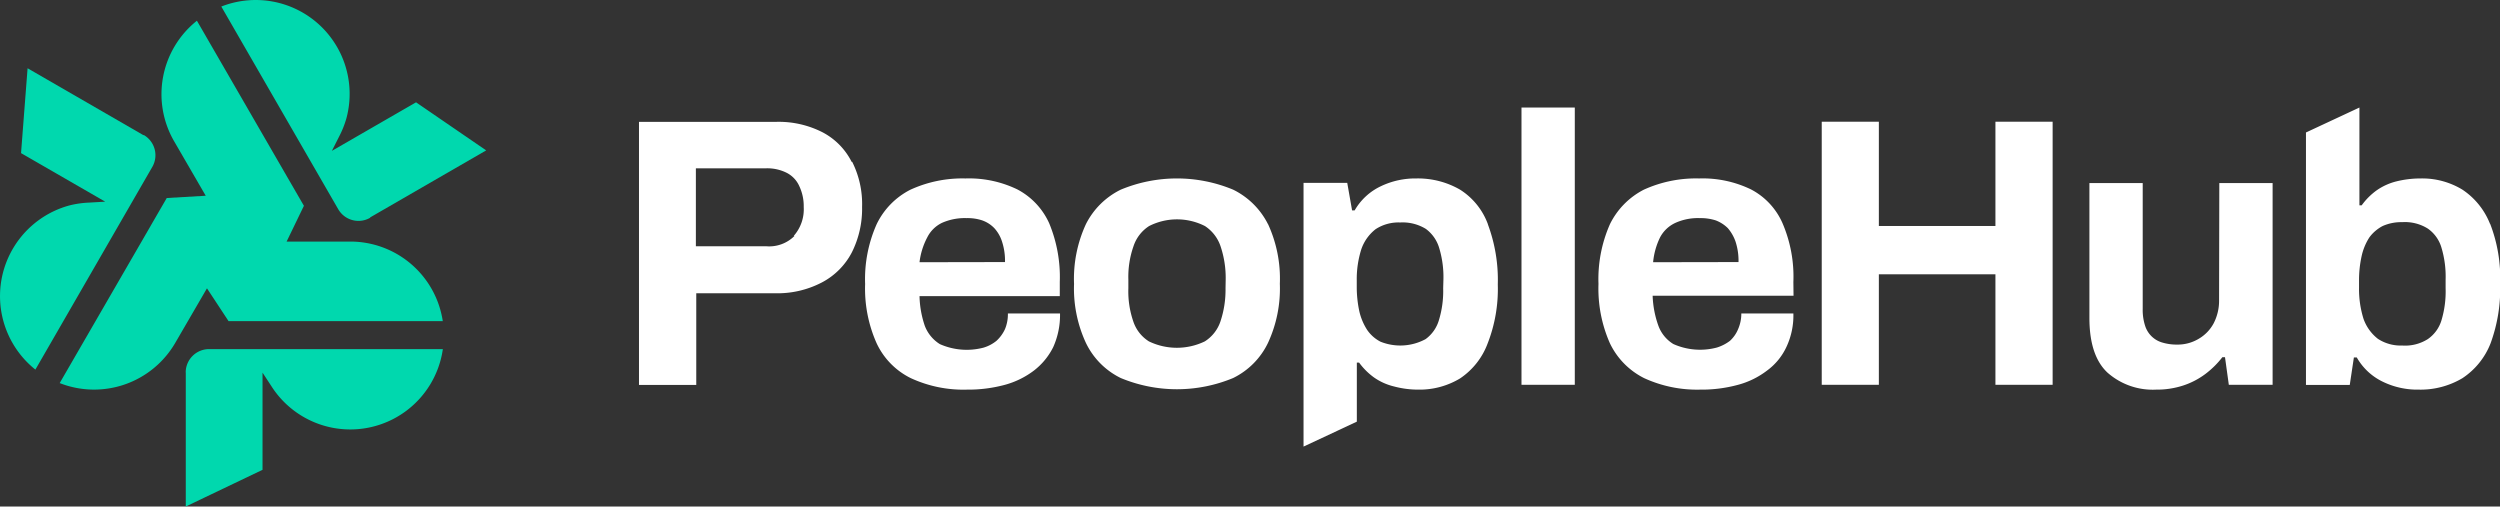
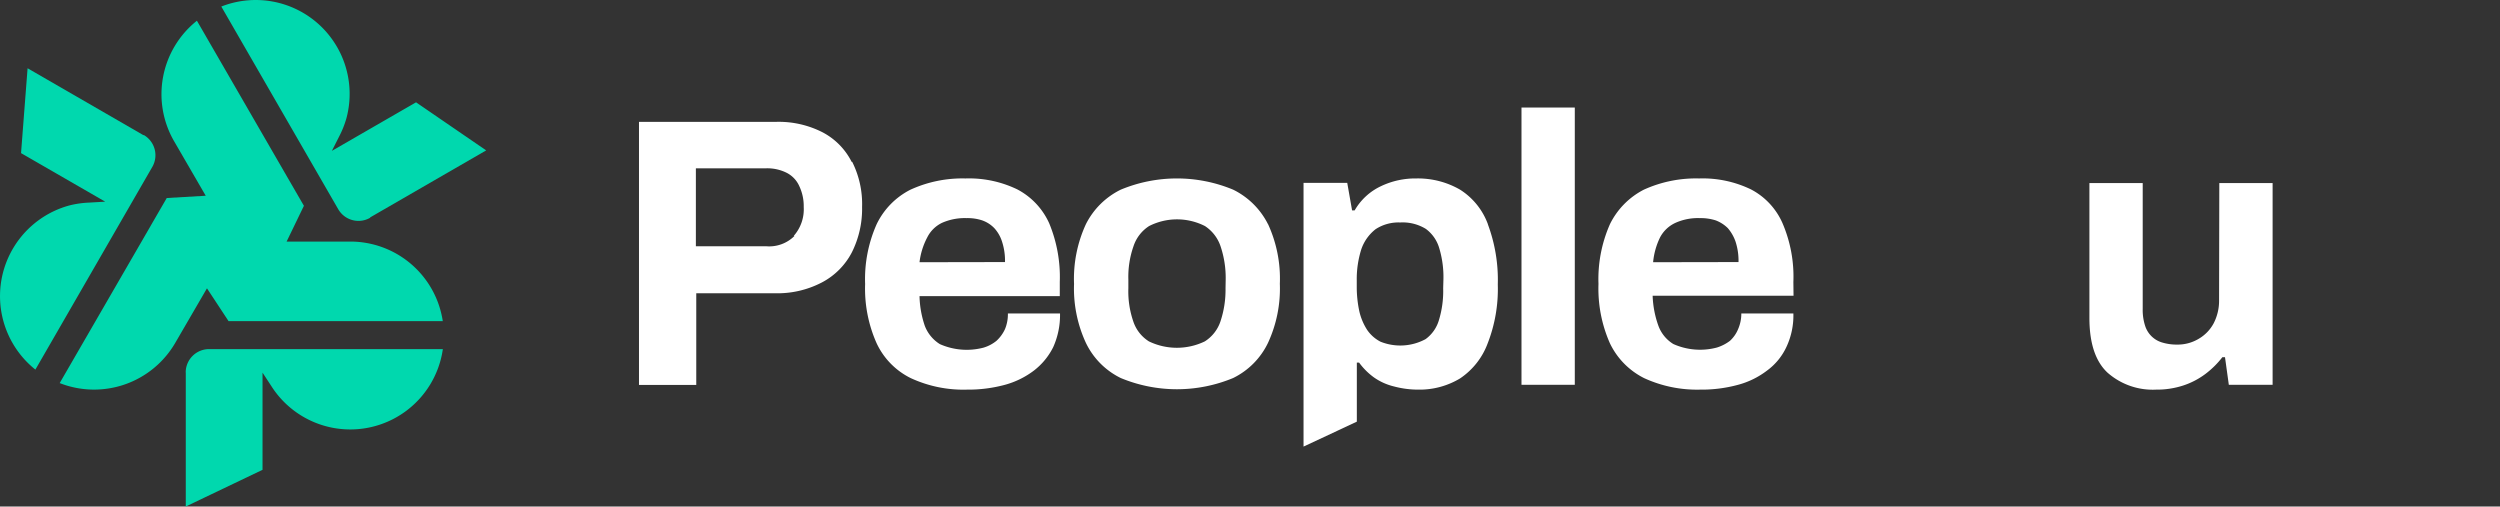
<svg xmlns="http://www.w3.org/2000/svg" viewBox="0 0 320.82 65">
  <rect x="0" y="0" width="320.82" height="65" fill="#333333" stroke="none" />
  <defs>
    <style>.cls-1{fill:#fff;}.cls-2{fill:#00d8ae;}</style>
  </defs>
  <g id="katman_2" data-name="katman 2">
    <g id="katman_1-2" data-name="katman 1">
      <path class="cls-1" d="M109.29,20.77A8.7,8.7,0,0,0,105.6,17a12.33,12.33,0,0,0-6.07-1.36H82V49.4h7.35V37.63h10a12.32,12.32,0,0,0,6.15-1.4,9.09,9.09,0,0,0,3.82-3.85,12.47,12.47,0,0,0,1.31-5.83,12.06,12.06,0,0,0-1.27-5.78m-7.42,9.52A4.58,4.58,0,0,1,98.3,31.6h-9v-10h9a5.55,5.55,0,0,1,2.66.58,3.52,3.52,0,0,1,1.6,1.68,6,6,0,0,1,.58,2.7,5.15,5.15,0,0,1-1.27,3.7" />
      <path class="cls-1" d="M136,36.19a18,18,0,0,0-1.36-7.54,9.14,9.14,0,0,0-4.1-4.35,14.24,14.24,0,0,0-6.64-1.4,16,16,0,0,0-7.06,1.44,9.65,9.65,0,0,0-4.34,4.43,17.3,17.3,0,0,0-1.48,7.67,17.19,17.19,0,0,0,1.48,7.62,9.43,9.43,0,0,0,4.39,4.47A16.06,16.06,0,0,0,124.09,50a18,18,0,0,0,4.84-.61,10.89,10.89,0,0,0,3.77-1.85,8.65,8.65,0,0,0,2.46-3,10,10,0,0,0,.87-4.31h-6.69a4.94,4.94,0,0,1-.37,2,4.67,4.67,0,0,1-1.11,1.52,4.81,4.81,0,0,1-1.64.86,8.5,8.5,0,0,1-5.61-.45,4.77,4.77,0,0,1-1.93-2.34A12.67,12.67,0,0,1,118,38h18Zm-18-2.54a9.11,9.11,0,0,1,1-3.2,4.11,4.11,0,0,1,1.88-1.85,7.24,7.24,0,0,1,3.16-.61,6,6,0,0,1,2,.29,4,4,0,0,1,1.56,1,4.62,4.62,0,0,1,1,1.76,7.92,7.92,0,0,1,.37,2.59Z" />
      <path class="cls-1" d="M162.72,28.77a9.88,9.88,0,0,0-4.47-4.43,18.79,18.79,0,0,0-14.43,0,9.88,9.88,0,0,0-4.47,4.43,16.73,16.73,0,0,0-1.52,7.67A16.59,16.59,0,0,0,139.35,44a9.68,9.68,0,0,0,4.47,4.51,18.79,18.79,0,0,0,14.43,0A9.68,9.68,0,0,0,162.72,44a16.59,16.59,0,0,0,1.52-7.58,16.73,16.73,0,0,0-1.52-7.67M157.27,37a12.81,12.81,0,0,1-.66,4.27,4.86,4.86,0,0,1-2,2.54,8.25,8.25,0,0,1-7.17,0,4.8,4.8,0,0,1-2-2.54A11.86,11.86,0,0,1,144.8,37V35.86a11.81,11.81,0,0,1,.66-4.26,4.88,4.88,0,0,1,2-2.59,7.9,7.9,0,0,1,7.17,0,5,5,0,0,1,2,2.59,12.75,12.75,0,0,1,.66,4.26Z" />
      <path class="cls-1" d="M190.94,28.77a8.86,8.86,0,0,0-3.57-4.43,10.82,10.82,0,0,0-5.62-1.44,10.23,10.23,0,0,0-4.55,1A7.63,7.63,0,0,0,173.84,27h-.33l-.62-3.53h-5.61V57.31l6.84-3.2V46.53h.29a8.58,8.58,0,0,0,1.93,1.92,7.55,7.55,0,0,0,2.58,1.15A12,12,0,0,0,182,50a10.05,10.05,0,0,0,5.37-1.44,9.31,9.31,0,0,0,3.53-4.47,19.2,19.2,0,0,0,1.31-7.58,20.44,20.44,0,0,0-1.27-7.71M185.2,37a12.75,12.75,0,0,1-.54,4.06,4.6,4.6,0,0,1-1.72,2.46,6.82,6.82,0,0,1-5.78.33,4.66,4.66,0,0,1-1.72-1.52,7.44,7.44,0,0,1-1-2.38,14.76,14.76,0,0,1-.33-3.11V36a12.74,12.74,0,0,1,.58-4,5.55,5.55,0,0,1,1.84-2.59,5.37,5.37,0,0,1,3.16-.86,5.68,5.68,0,0,1,3.28.82,4.68,4.68,0,0,1,1.72,2.46,12.89,12.89,0,0,1,.54,4.1Z" />
      <rect class="cls-1" x="195.25" y="13.8" width="6.84" height="35.58" />
      <path class="cls-1" d="M230.14,36.19a17.36,17.36,0,0,0-1.39-7.54,8.93,8.93,0,0,0-4.06-4.35,14.27,14.27,0,0,0-6.64-1.4,16.15,16.15,0,0,0-7.1,1.44,9.87,9.87,0,0,0-4.35,4.43,17.45,17.45,0,0,0-1.47,7.67,17.33,17.33,0,0,0,1.47,7.62A9.66,9.66,0,0,0,211,48.53,16.25,16.25,0,0,0,218.17,50a17.81,17.81,0,0,0,4.84-.61,10.63,10.63,0,0,0,3.77-1.85,7.85,7.85,0,0,0,2.46-3,9.47,9.47,0,0,0,.9-4.31h-6.68a4.93,4.93,0,0,1-.41,2A4.18,4.18,0,0,1,222,43.74a5.44,5.44,0,0,1-1.68.86,8.41,8.41,0,0,1-5.58-.45,4.6,4.6,0,0,1-1.92-2.34,12.61,12.61,0,0,1-.74-3.86h18.08Zm-18-2.54a9.16,9.16,0,0,1,.9-3.2A4.22,4.22,0,0,1,215,28.6a7.05,7.05,0,0,1,3.12-.61,6.39,6.39,0,0,1,2.05.29,4.45,4.45,0,0,1,1.56,1,5.31,5.31,0,0,1,1,1.76,7.92,7.92,0,0,1,.37,2.59Z" />
-       <polygon class="cls-1" points="256.07 29 241.11 29 241.11 15.62 233.78 15.62 233.78 49.38 241.11 49.38 241.11 35.2 256.07 35.2 256.07 49.38 263.41 49.38 263.41 15.62 256.07 15.62 256.07 29" />
      <path class="cls-1" d="M284.77,38.55a6.3,6.3,0,0,1-.69,2.93,5.06,5.06,0,0,1-1.93,2,5.24,5.24,0,0,1-2.75.74,6.41,6.41,0,0,1-1.87-.25,3.25,3.25,0,0,1-2.26-2.19,6.52,6.52,0,0,1-.3-2.14V23.49h-6.84V40.81q0,4.83,2.31,7A8.77,8.77,0,0,0,276.69,50a10.85,10.85,0,0,0,3.45-.52A9.83,9.83,0,0,0,283,48a11.49,11.49,0,0,0,2.19-2.16h.34l.49,3.54h5.62V23.49h-6.84Z" />
-       <path class="cls-1" d="M319.54,28.73A9.42,9.42,0,0,0,316,24.34a9.9,9.9,0,0,0-5.33-1.44,13,13,0,0,0-3.12.37A7.64,7.64,0,0,0,305,24.42a8.42,8.42,0,0,0-1.93,1.93h-.29V13.8L295.92,17V49.4h5.62l.53-3.53h.37A7.64,7.64,0,0,0,305.81,49a10.14,10.14,0,0,0,4.59,1A10.5,10.5,0,0,0,316,48.53a9.5,9.5,0,0,0,3.61-4.47,20.37,20.37,0,0,0,1.23-7.66,19.4,19.4,0,0,0-1.28-7.67M313.84,37a12.88,12.88,0,0,1-.53,4.1,4.5,4.5,0,0,1-1.76,2.42,5.44,5.44,0,0,1-3.28.82,5.32,5.32,0,0,1-3.12-.86,5.61,5.61,0,0,1-1.85-2.58,12.83,12.83,0,0,1-.57-4V36a14.22,14.22,0,0,1,.33-3.12,7.27,7.27,0,0,1,1-2.42A5,5,0,0,1,305.77,29a5.86,5.86,0,0,1,2.5-.49,5.52,5.52,0,0,1,3.28.82,4.53,4.53,0,0,1,1.76,2.46,12.92,12.92,0,0,1,.53,4.1Z" />
      <path class="cls-2" d="M18.43,17.36,3.54,8.76,2.7,19.65l10.8,6.23L11.41,26a12.26,12.26,0,0,0-2.49.36A12.06,12.06,0,0,0,4.54,47.43l15-26a3,3,0,0,0-1.1-4.11" />
      <path class="cls-2" d="M47.5,27.9l14.89-8.6-9-6.17-10.8,6.23.94-1.86a12.4,12.4,0,0,0,.93-2.34A12.05,12.05,0,0,0,28.4.84l15,26a3,3,0,0,0,4.11,1.1" />
      <path class="cls-2" d="M23.84,47.81V65l9.85-4.71V47.82l1.14,1.74a12,12,0,0,0,22-4.76h-30a3,3,0,0,0-3,3" />
      <path class="cls-2" d="M44.9,31v0H36.78L39,26.41l-1.81-3.13-.36-.62-11.56-20a12.05,12.05,0,0,0-2.93,15.46l0,0,4.06,7-5,.29-1.82,3.14-.35.61-11.57,20A12.05,12.05,0,0,0,22.49,44l0,0,4.07-7,2.77,4.21H56.82A12,12,0,0,0,44.9,31" />
    </g>
  </g>
</svg>